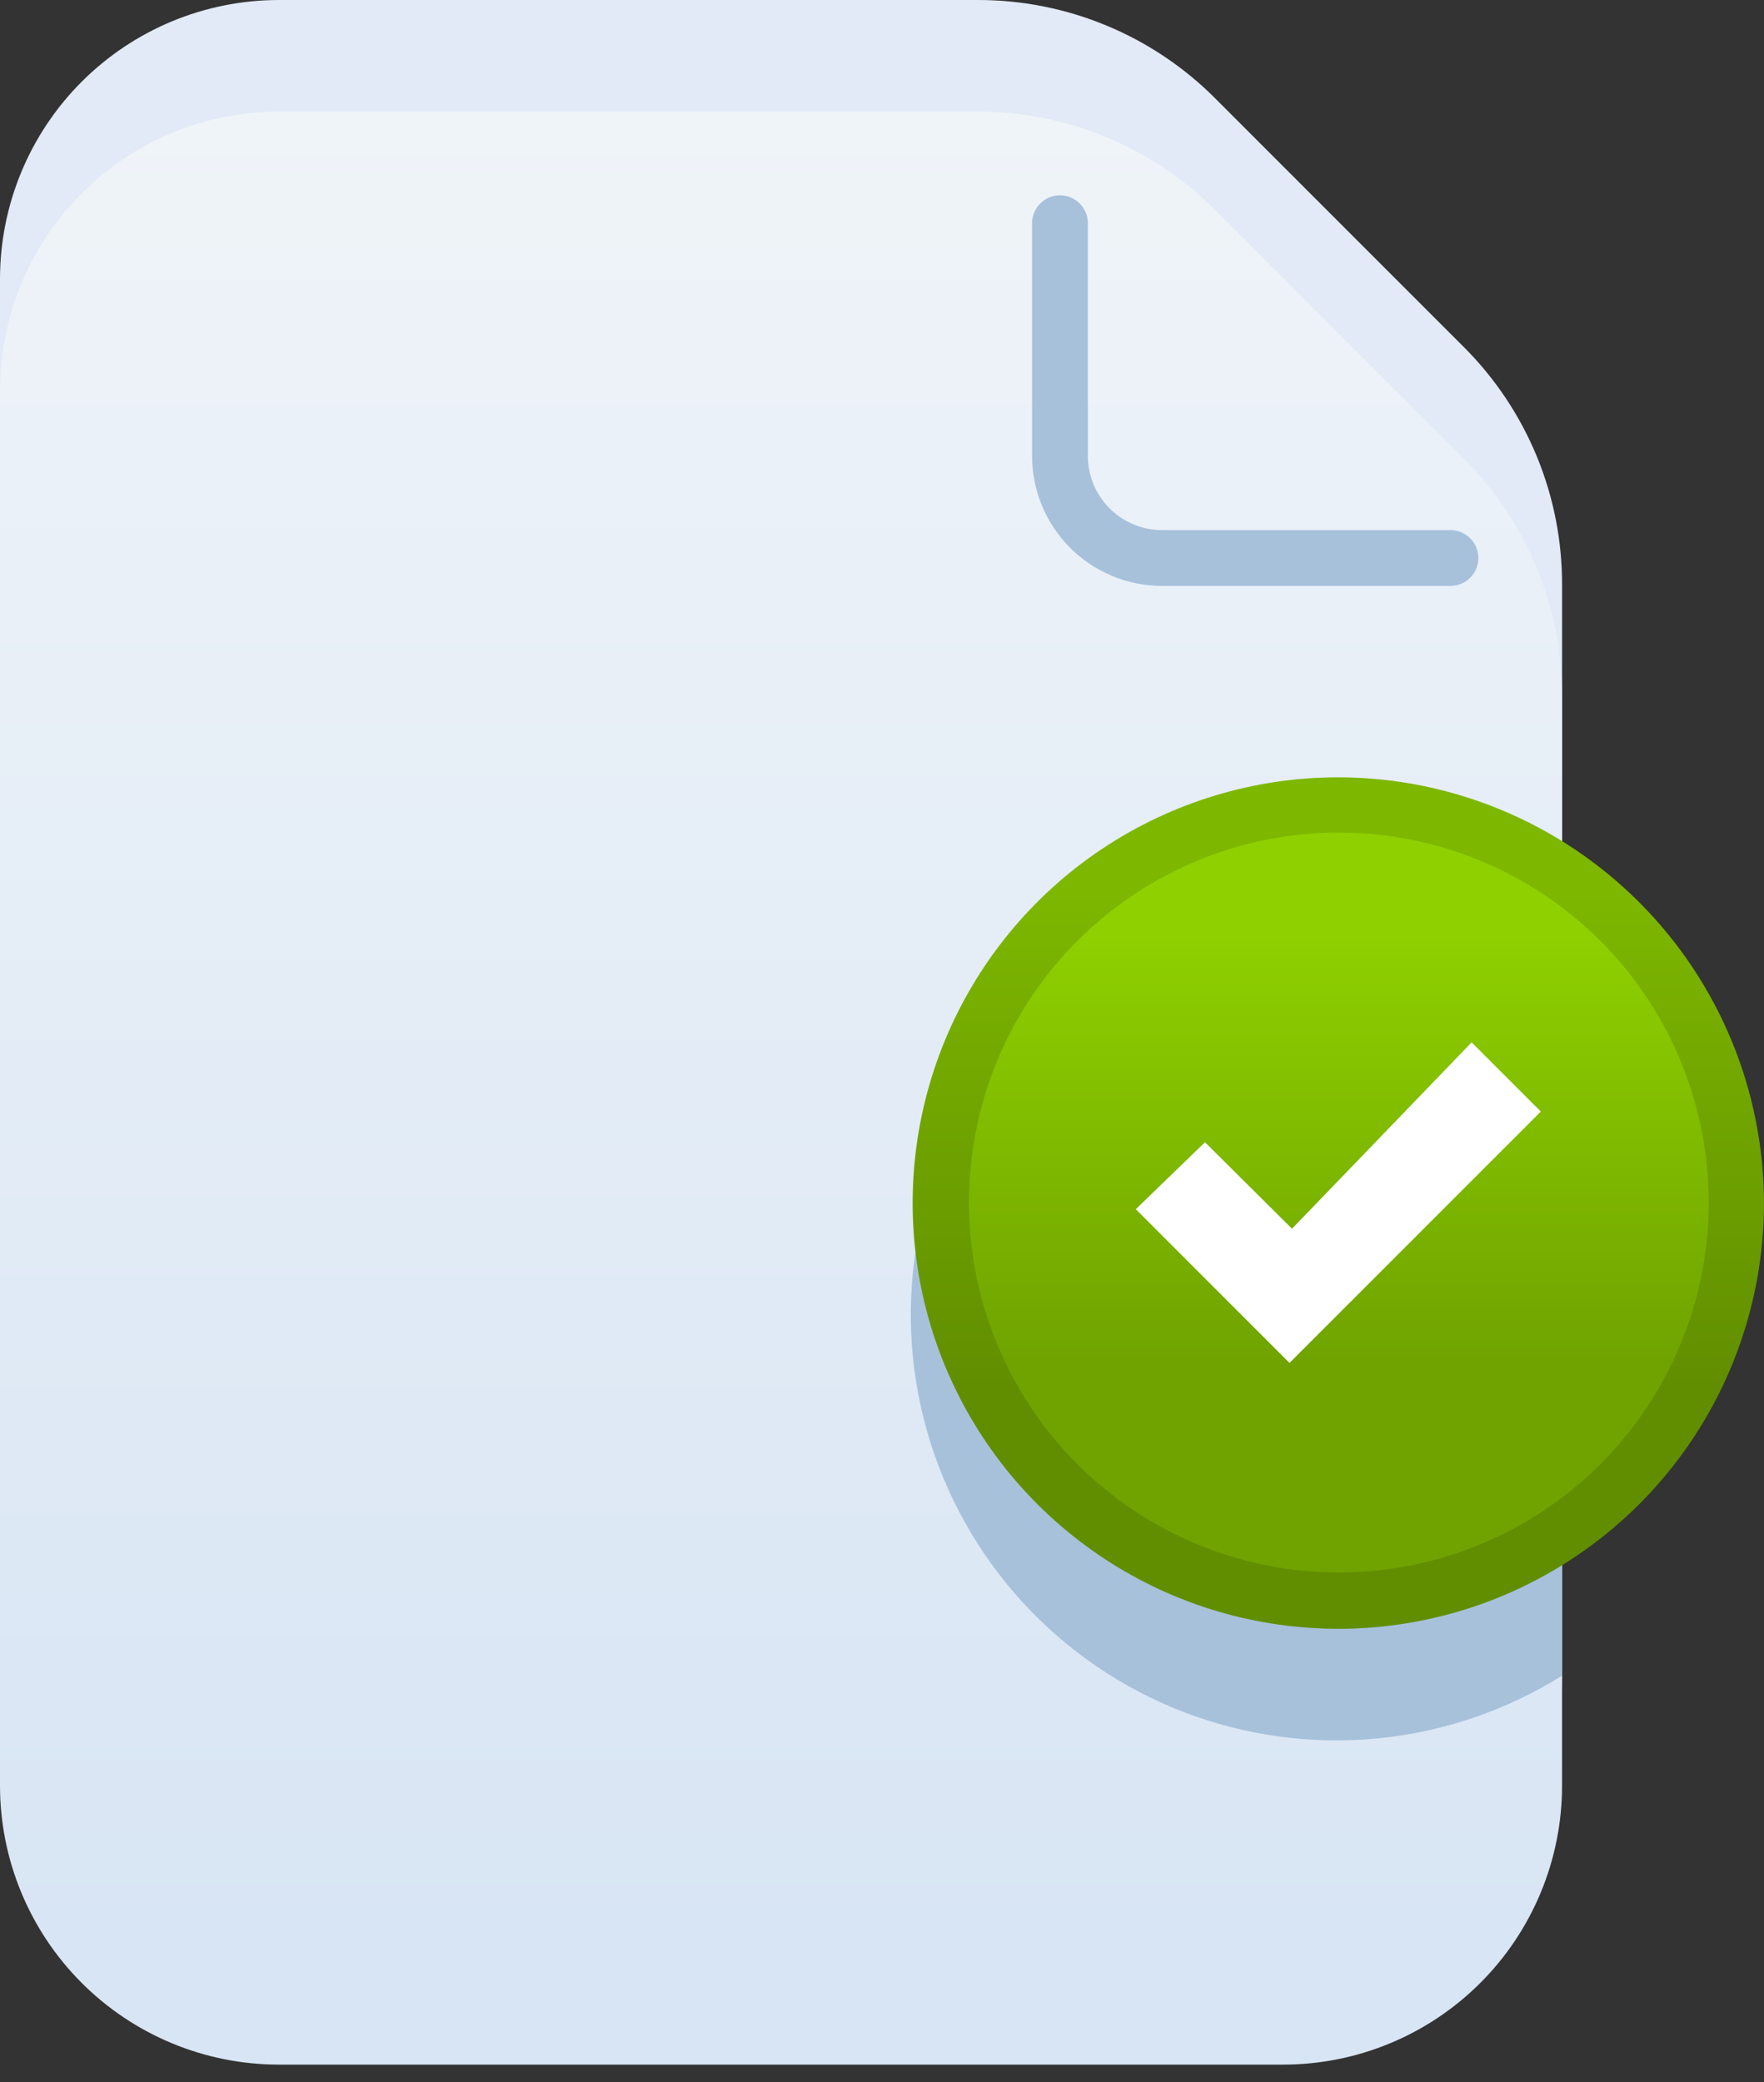
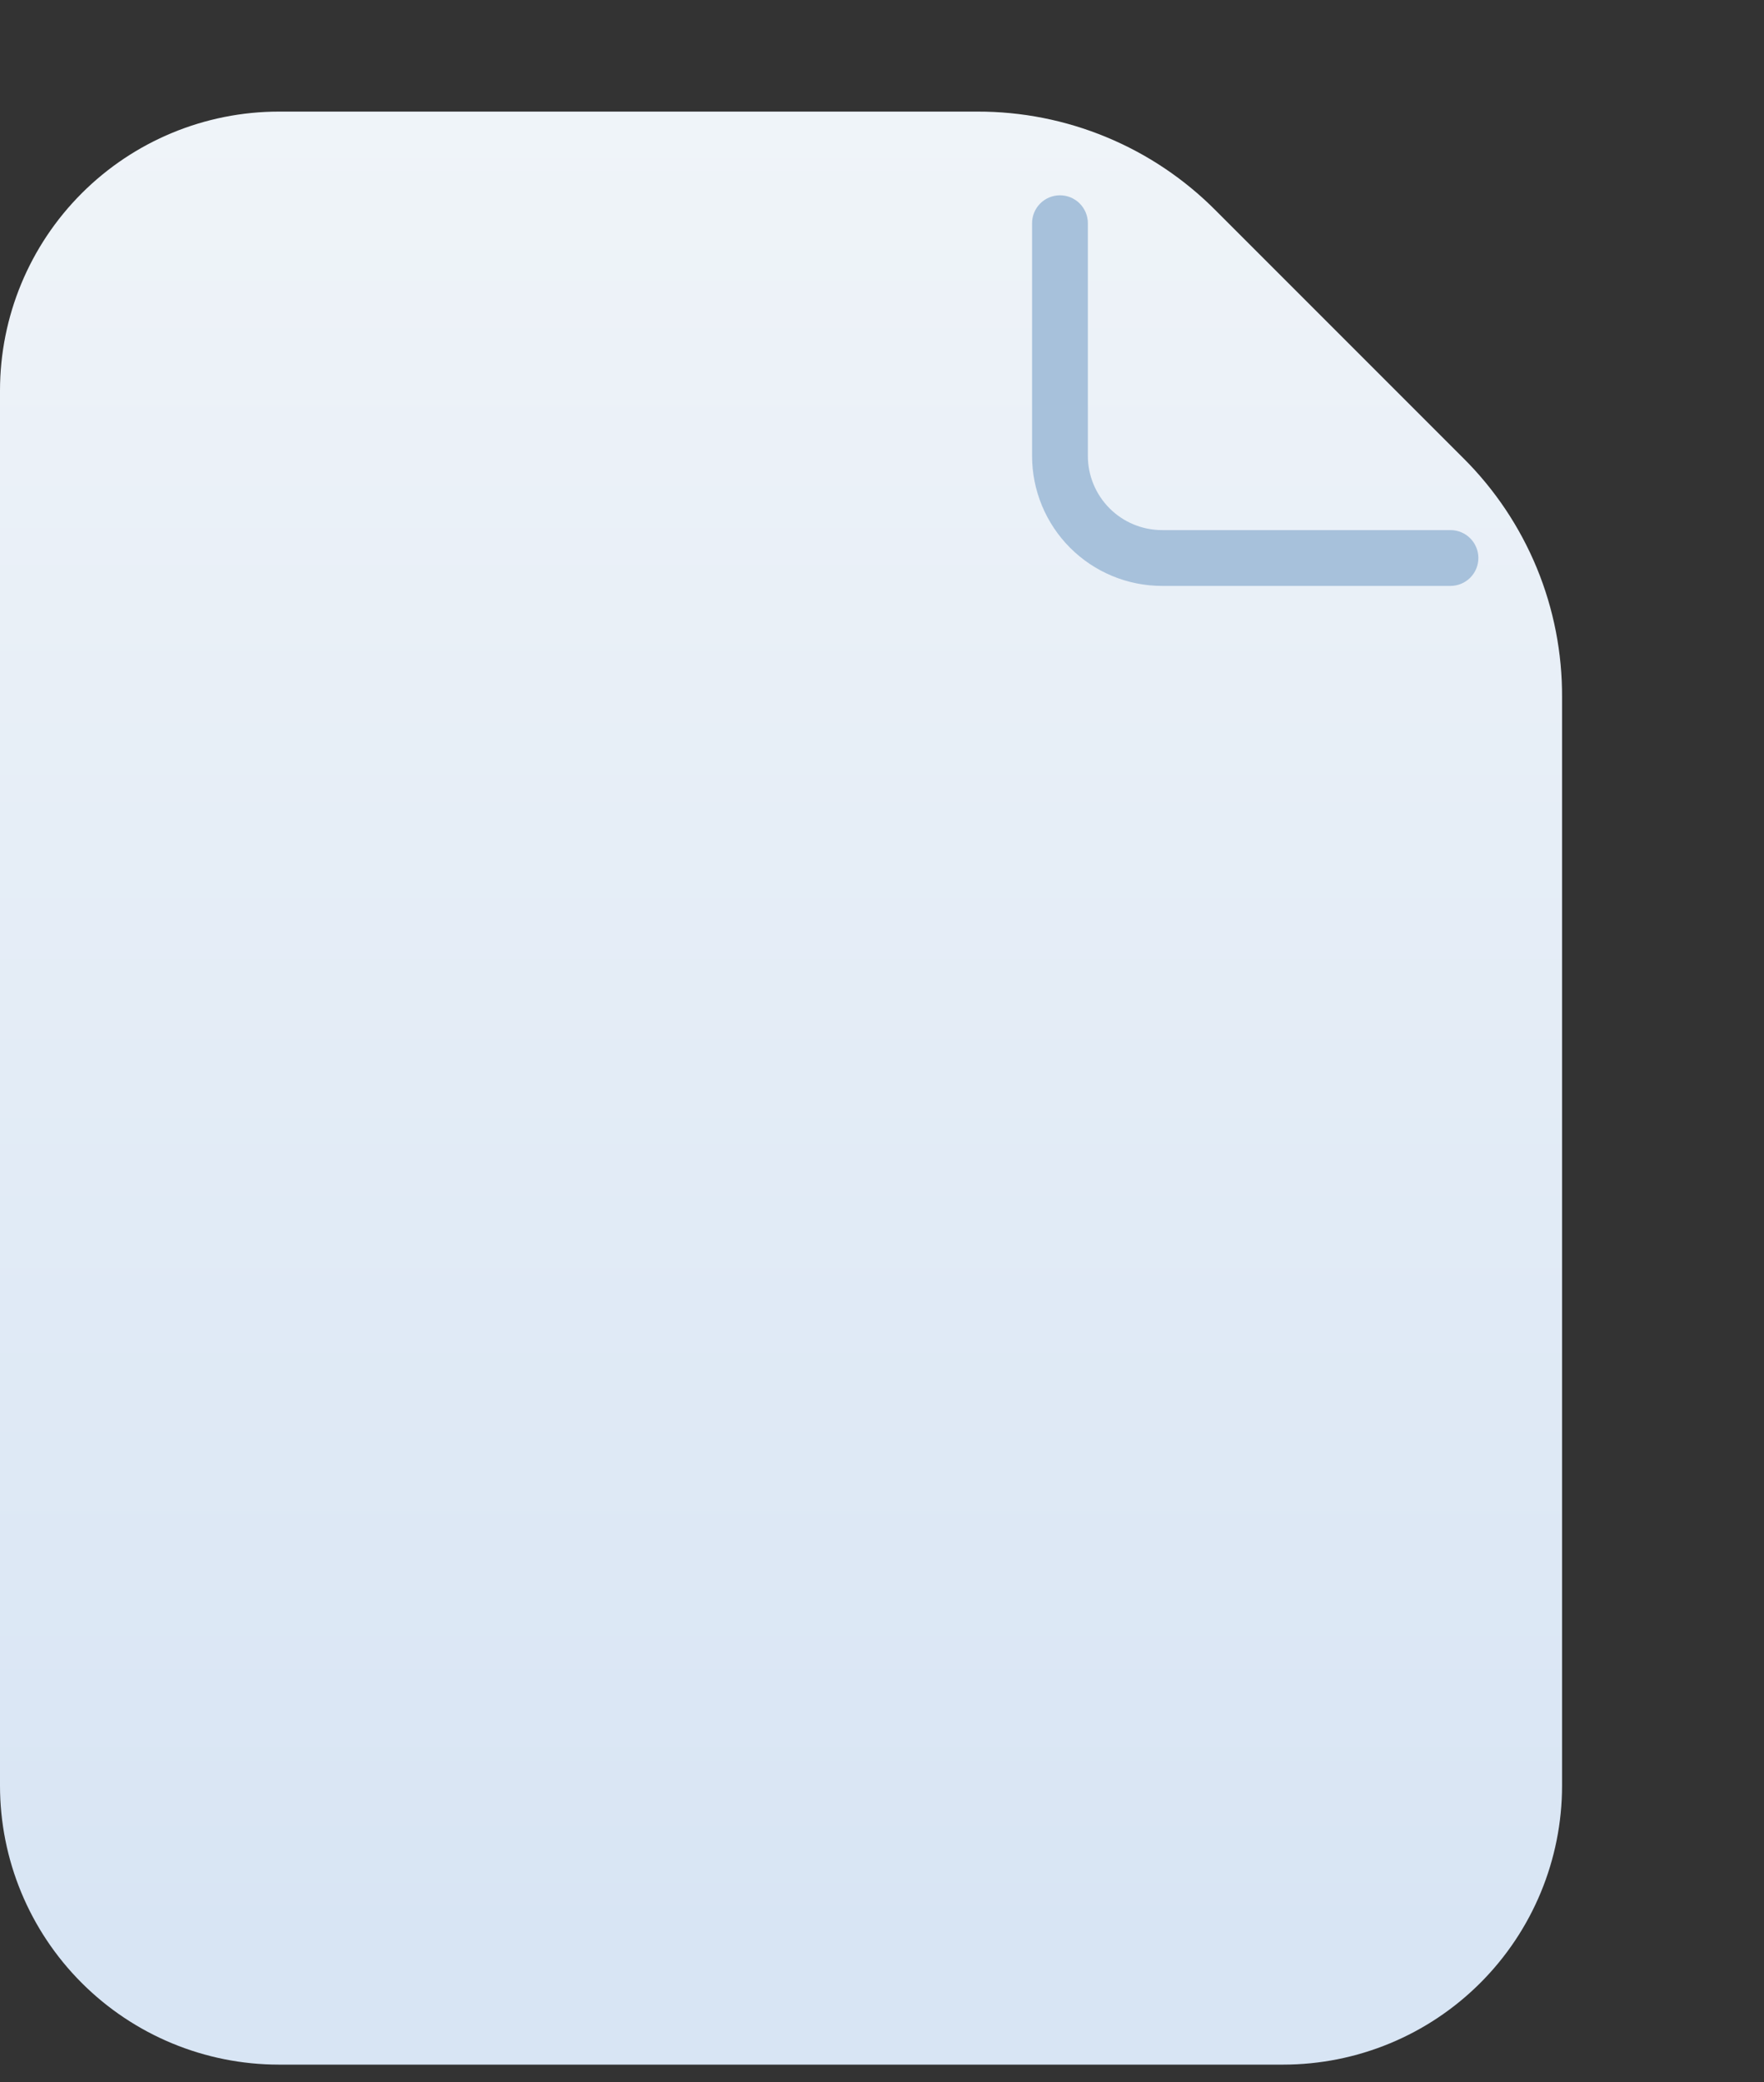
<svg xmlns="http://www.w3.org/2000/svg" width="100" height="118" viewBox="0 0 100 118" fill="none">
  <rect x="0" y="0" width="100" height="118" fill="#333333" stroke="none" />
-   <path d="M72.739 110.689H15.813C11.619 110.689 7.597 109.023 4.631 106.058C1.666 103.093 0 99.07 0 94.877V15.813C0 11.619 1.666 7.597 4.631 4.632C7.597 1.666 11.619 5.72512e-05 15.813 5.72512e-05H55.408C57.917 -0.006 60.403 0.485 62.721 1.446C65.039 2.407 67.143 3.818 68.912 5.598L82.954 19.64C84.741 21.416 86.156 23.531 87.118 25.86C88.079 28.189 88.566 30.687 88.552 33.207V94.877C88.552 99.07 86.886 103.093 83.92 106.058C80.955 109.023 76.933 110.689 72.739 110.689Z" fill="#E1EAF6" />
  <path d="M72.739 117.015H15.813C11.619 117.015 7.597 115.349 4.631 112.383C1.666 109.418 0 105.396 0 101.202V22.138C0 17.944 1.666 13.922 4.631 10.957C7.597 7.991 11.619 6.325 15.813 6.325H55.408C57.917 6.319 60.403 6.811 62.721 7.772C65.039 8.732 67.143 10.143 68.912 11.923L82.954 25.965C84.741 27.741 86.156 29.856 87.118 32.185C88.079 34.515 88.566 37.012 88.552 39.532V101.202C88.552 105.396 86.886 109.418 83.92 112.383C80.955 115.349 76.933 117.015 72.739 117.015Z" fill="url(#paint0_linear_198_14063)" />
  <path d="M82.227 33.207H65.876C63.922 33.207 62.047 32.43 60.666 31.049C59.284 29.667 58.507 27.792 58.507 25.838V12.65C58.507 12.231 58.674 11.829 58.971 11.532C59.267 11.235 59.669 11.069 60.089 11.069C60.508 11.069 60.91 11.235 61.207 11.532C61.503 11.829 61.67 12.231 61.67 12.65V25.838C61.67 26.953 62.113 28.023 62.902 28.812C63.691 29.601 64.76 30.044 65.876 30.044H82.227C82.646 30.044 83.048 30.211 83.345 30.507C83.641 30.804 83.808 31.206 83.808 31.625C83.808 32.045 83.641 32.447 83.345 32.744C83.048 33.04 82.646 33.207 82.227 33.207Z" fill="#A7C1DB" />
-   <path d="M75.902 50.38C72.159 50.358 68.463 51.207 65.105 52.861C61.747 54.514 58.819 56.925 56.554 59.905C54.289 62.884 52.748 66.35 52.052 70.028C51.357 73.705 51.527 77.494 52.548 81.095C53.57 84.696 55.415 88.01 57.938 90.774C60.461 93.539 63.592 95.679 67.085 97.025C70.577 98.371 74.335 98.886 78.061 98.53C81.787 98.174 85.378 96.955 88.552 94.972V53.858C84.738 51.551 80.359 50.347 75.902 50.38Z" fill="#A7C1DB" />
-   <path d="M99.998 68.153C100.004 72.929 98.594 77.598 95.945 81.571C93.295 85.544 89.527 88.642 85.117 90.472C80.706 92.303 75.852 92.783 71.168 91.853C66.484 90.923 62.182 88.624 58.805 85.248C55.428 81.871 53.13 77.569 52.2 72.885C51.27 68.201 51.75 63.347 53.58 58.936C55.411 54.526 58.508 50.757 62.481 48.108C66.454 45.459 71.124 44.048 75.899 44.055C82.286 44.071 88.406 46.616 92.921 51.132C97.437 55.647 99.981 61.767 99.998 68.153Z" fill="url(#paint1_linear_198_14063)" />
-   <path d="M75.899 89.121C71.752 89.121 67.698 87.891 64.25 85.587C60.801 83.283 58.114 80.009 56.527 76.177C54.94 72.346 54.525 68.13 55.334 64.063C56.143 59.995 58.14 56.259 61.072 53.327C64.005 50.395 67.741 48.398 71.808 47.588C75.875 46.779 80.091 47.195 83.923 48.782C87.754 50.369 91.029 53.056 93.333 56.504C95.637 59.952 96.866 64.006 96.866 68.153C96.866 73.714 94.657 79.047 90.725 82.98C86.793 86.912 81.46 89.121 75.899 89.121Z" fill="url(#paint2_linear_198_14063)" />
-   <path d="M73.085 77.23H73.116L87.348 62.998L83.426 59.077L73.243 69.64L68.309 64.738L64.388 68.533L73.085 77.23Z" fill="white" />
  <defs>
    <linearGradient id="paint0_linear_198_14063" x1="44.276" y1="-1.486" x2="44.276" y2="110.215" gradientUnits="userSpaceOnUse">
      <stop stop-color="#F1F5F9" />
      <stop offset="1" stop-color="#D8E5F4" />
    </linearGradient>
    <linearGradient id="paint1_linear_198_14063" x1="75.868" y1="50.633" x2="75.868" y2="78.558" gradientUnits="userSpaceOnUse">
      <stop stop-color="#7DB700" />
      <stop offset="1" stop-color="#618E00" />
    </linearGradient>
    <linearGradient id="paint2_linear_198_14063" x1="75.867" y1="52.941" x2="75.867" y2="77.198" gradientUnits="userSpaceOnUse">
      <stop stop-color="#8ED000" />
      <stop offset="1" stop-color="#70A300" />
    </linearGradient>
  </defs>
</svg>